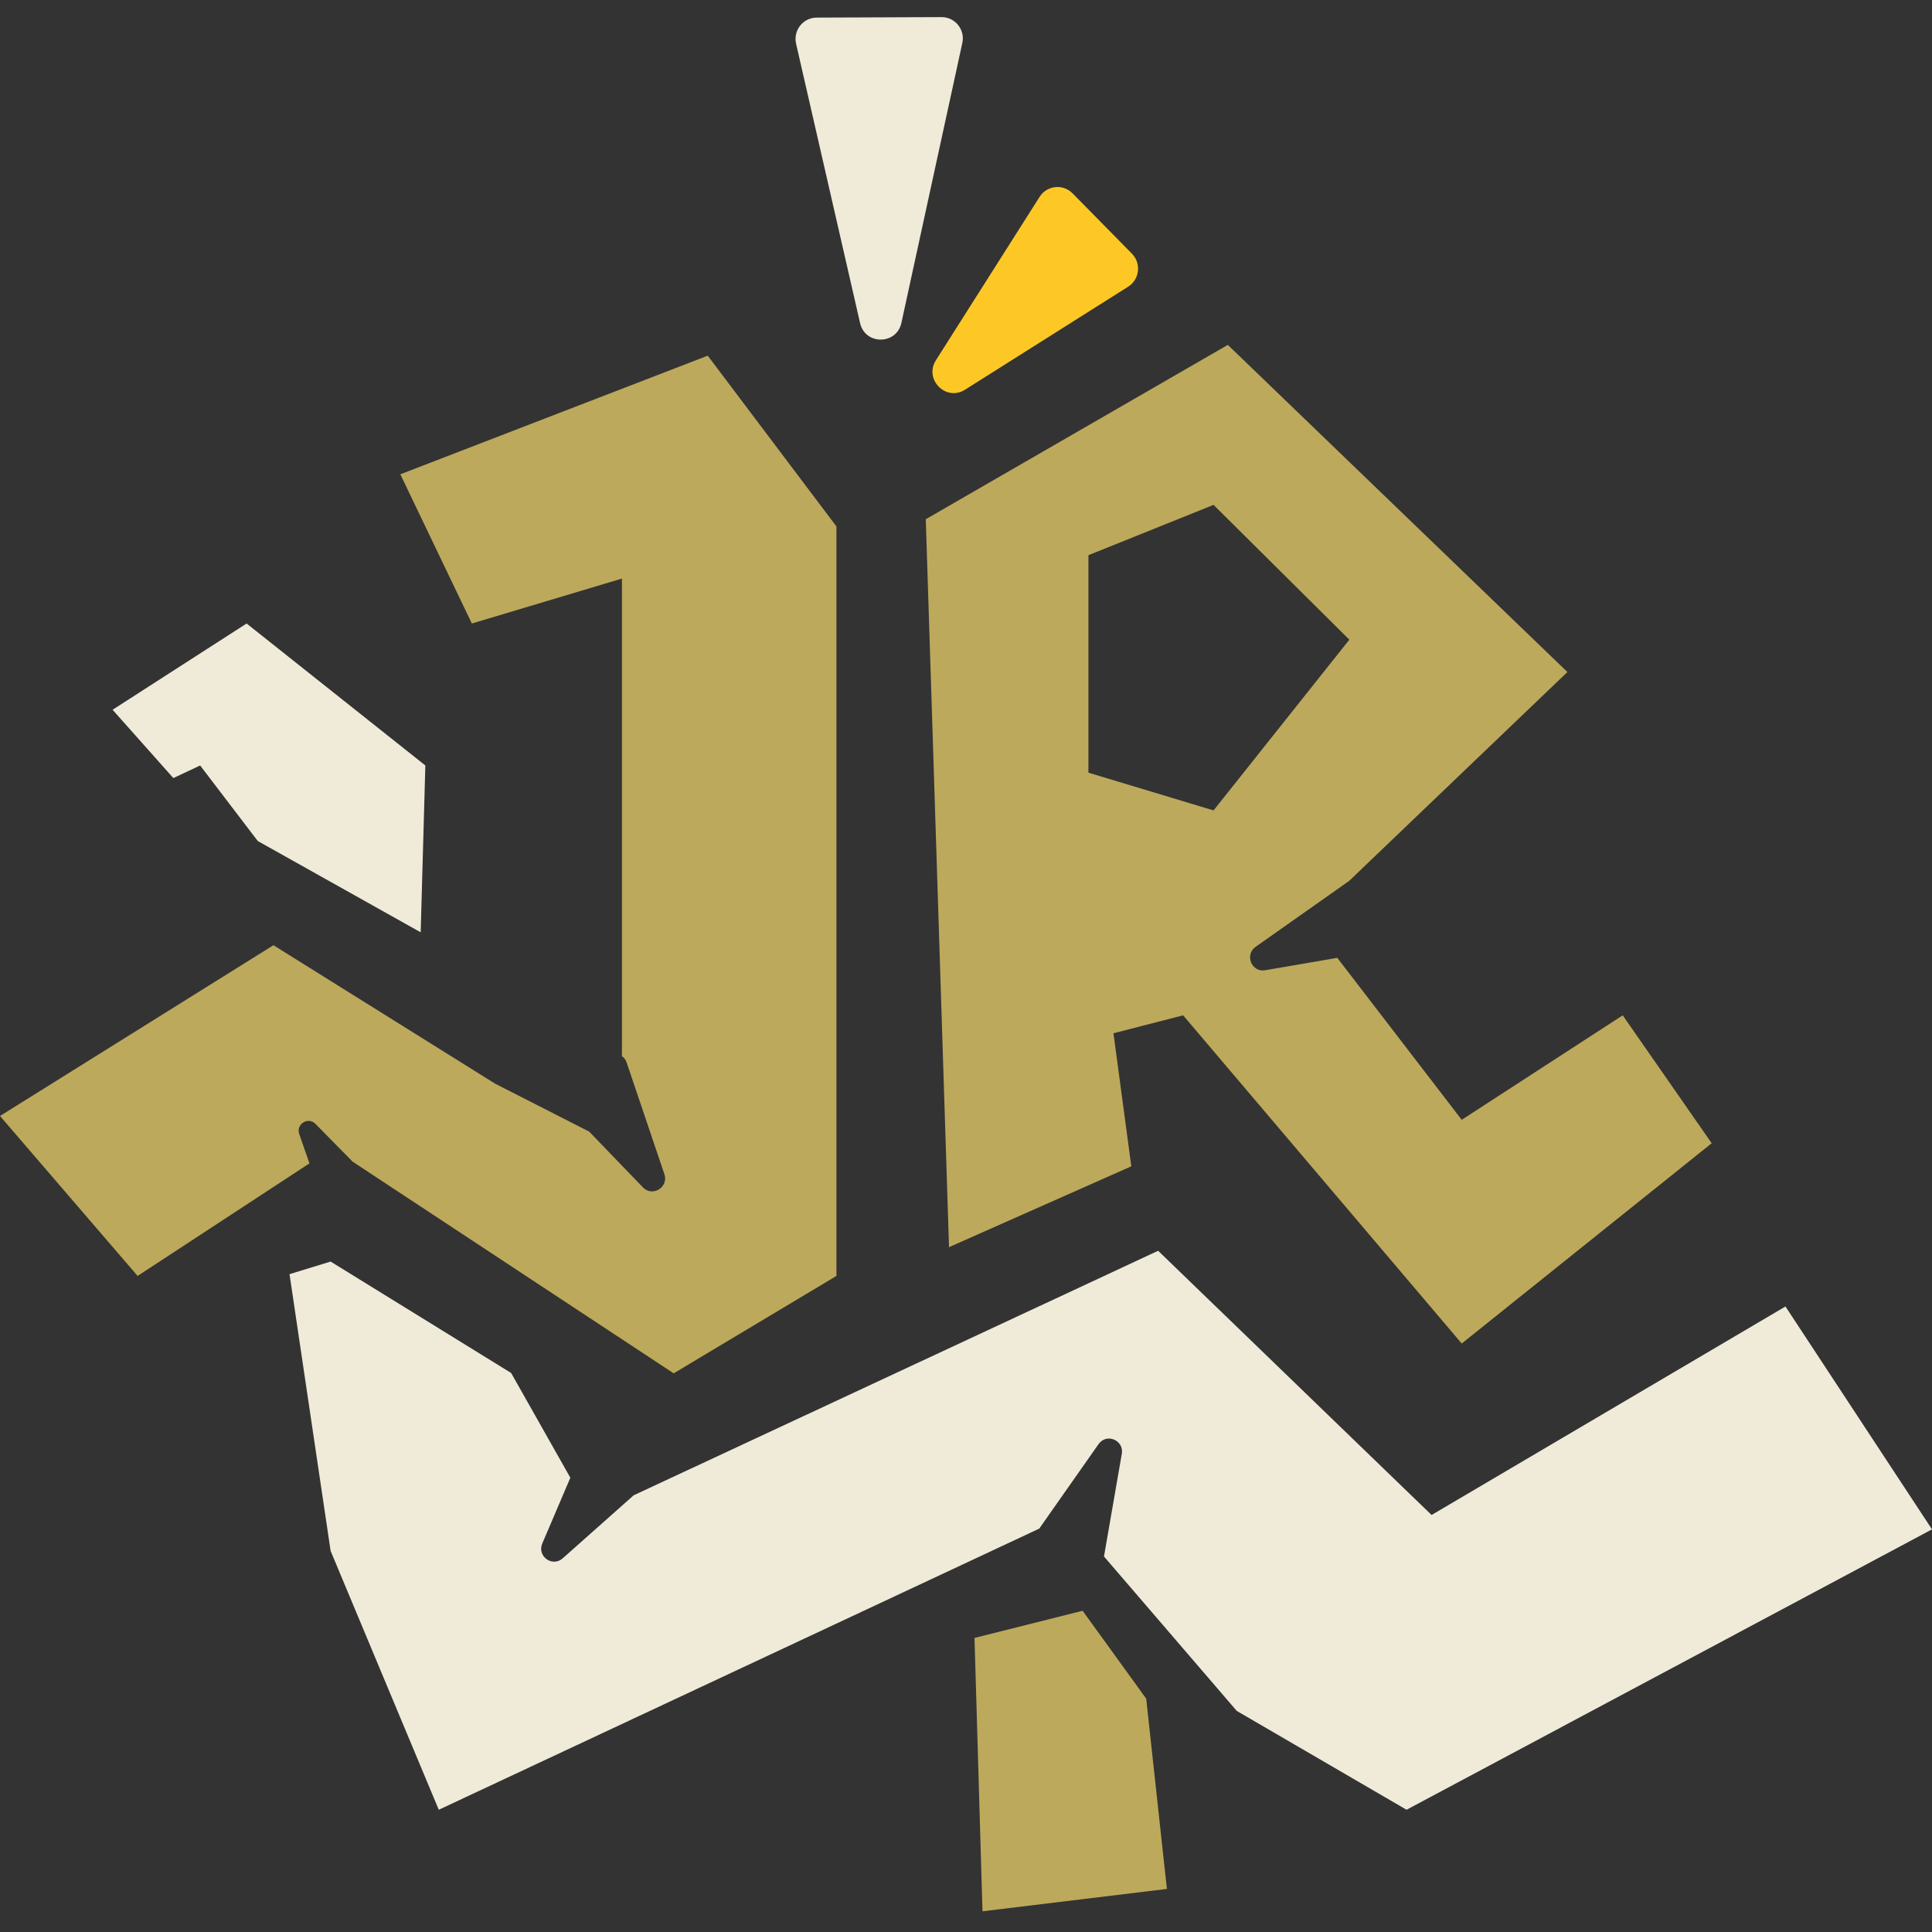
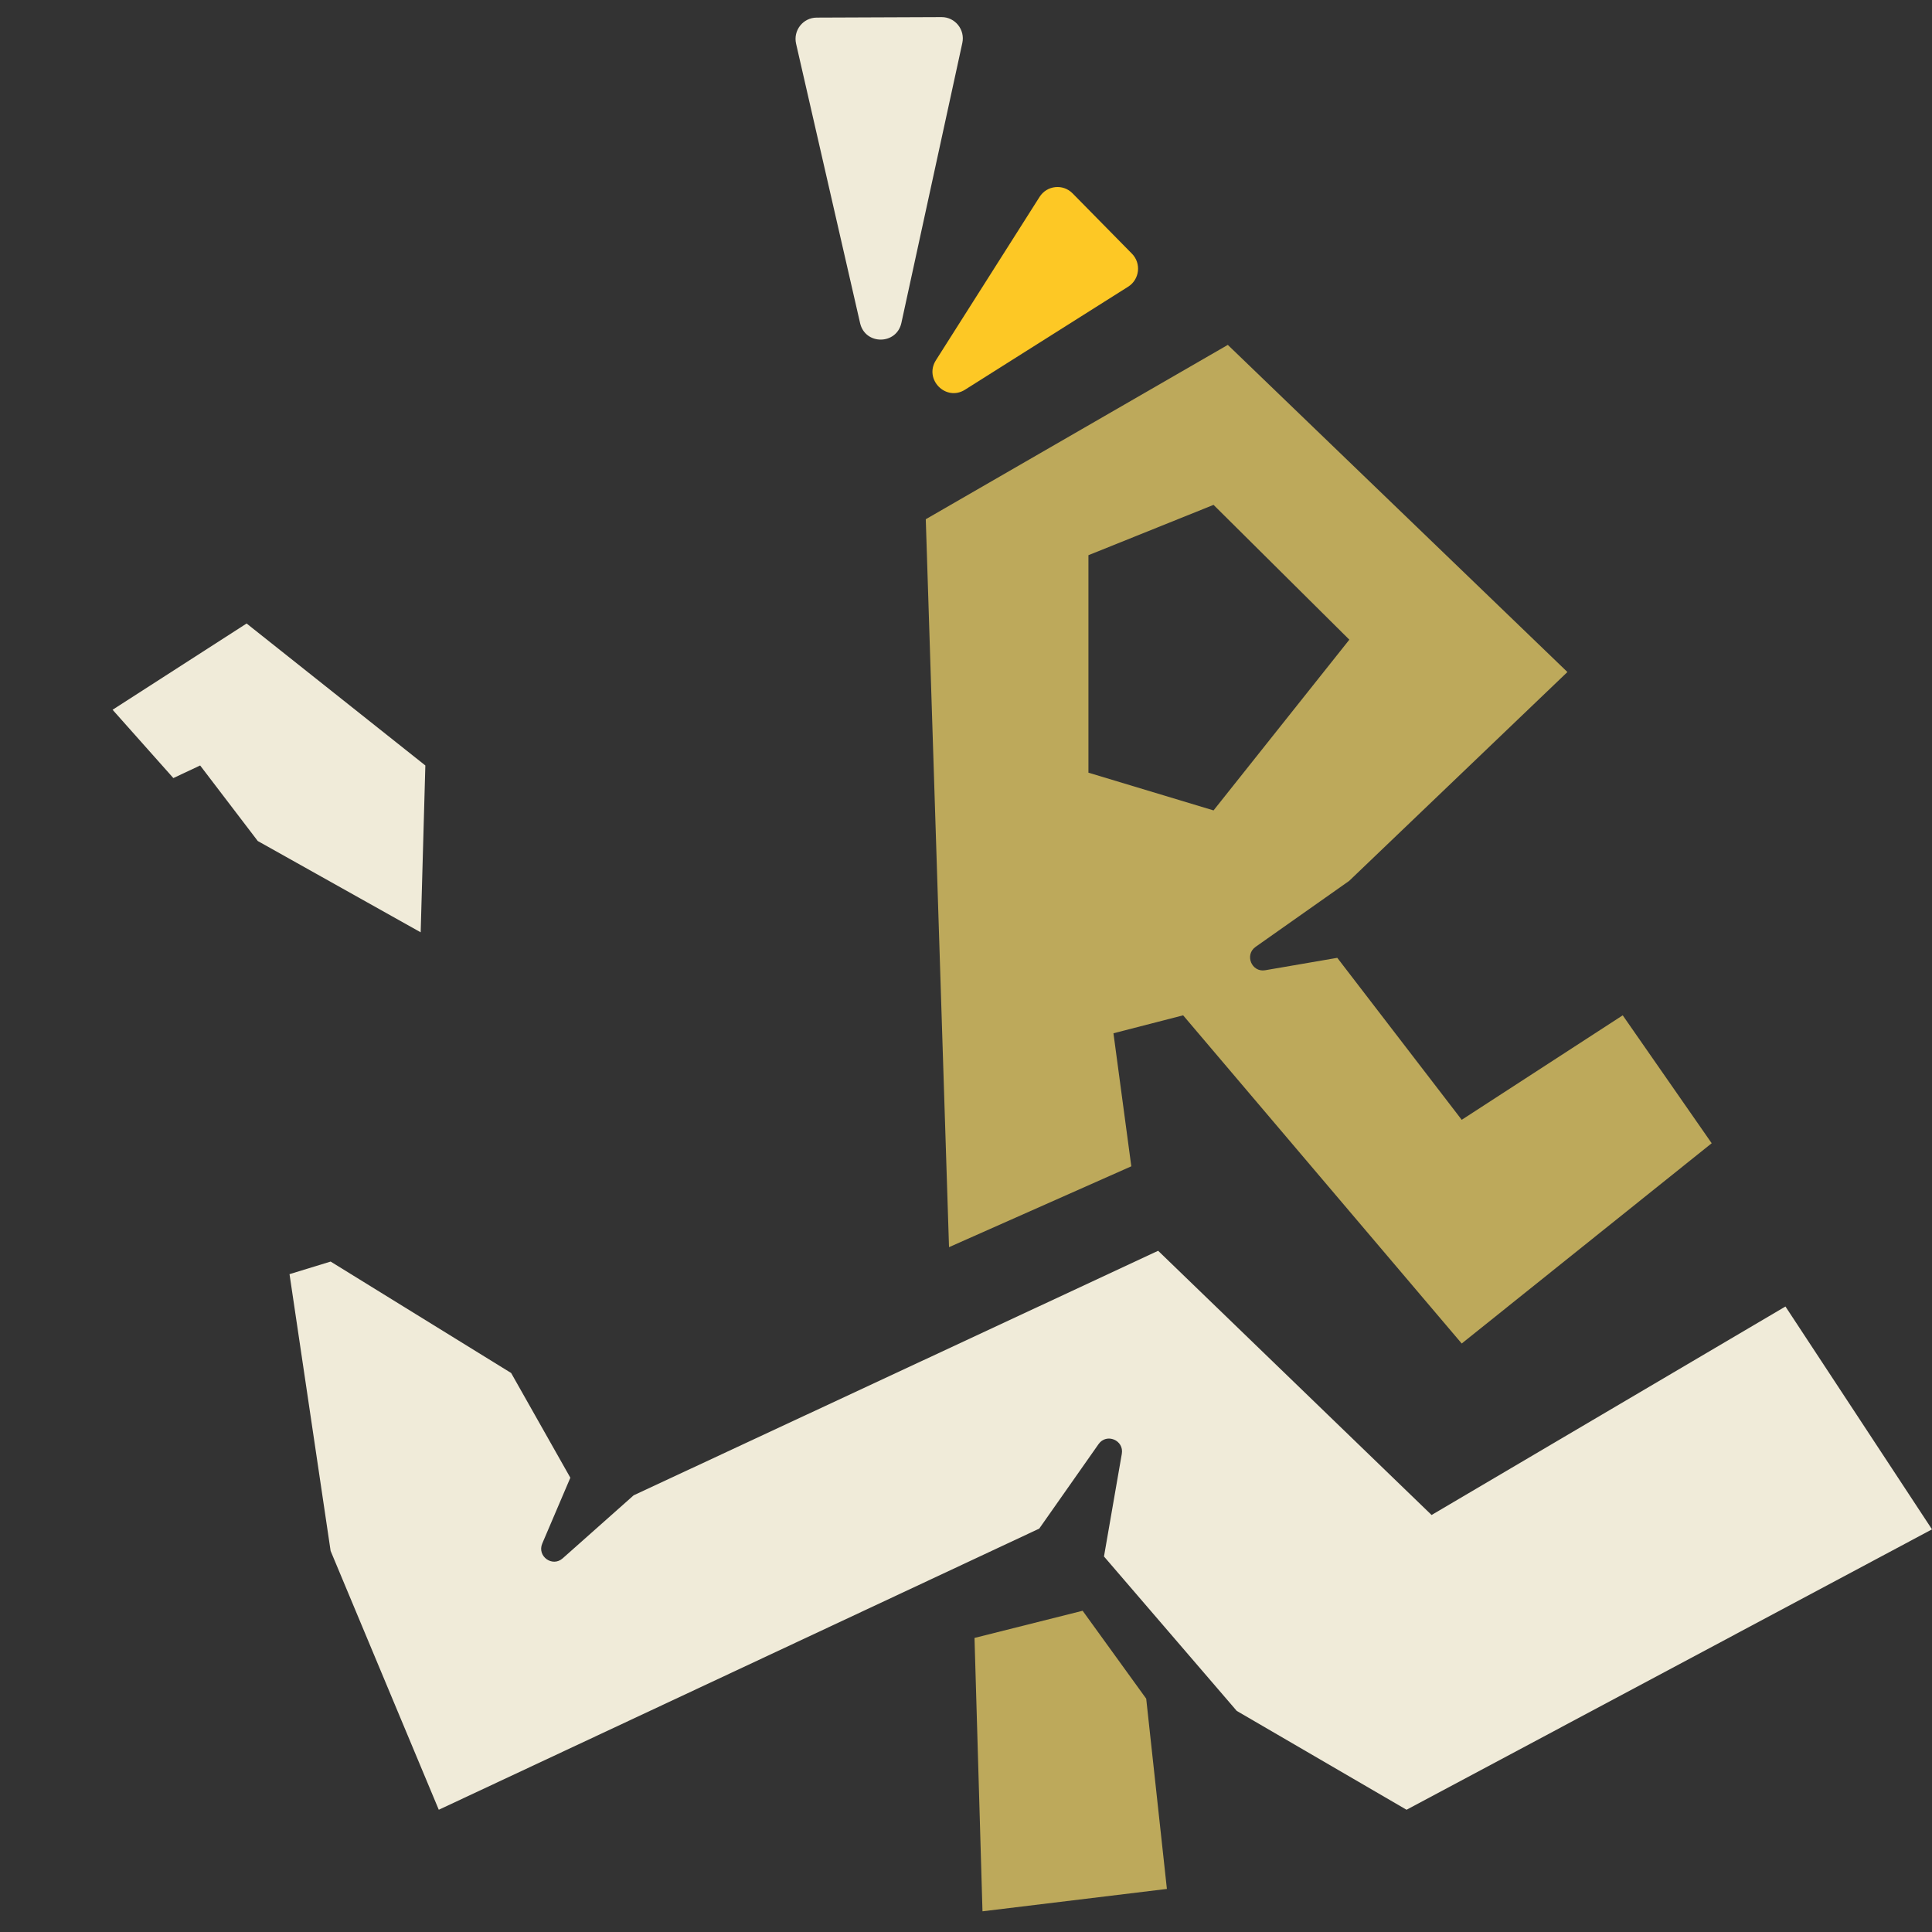
<svg xmlns="http://www.w3.org/2000/svg" width="62" height="62" viewBox="0 0 62 62" fill="none">
  <rect x="0" y="0" width="62" height="62" fill="#333333" stroke="none" />
  <path d="M25.547 1.402L27.601 10.368C27.763 11.079 28.772 11.073 28.927 10.361L30.882 1.379C30.975 0.951 30.65 0.547 30.215 0.549L26.207 0.565C25.771 0.567 25.45 0.975 25.547 1.402Z" fill="#F0EBD9" />
  <path d="M33.362 6.317L30.035 11.56C29.644 12.175 30.355 12.894 30.969 12.506L36.203 9.201C36.572 8.968 36.631 8.452 36.325 8.141L34.419 6.204C34.112 5.893 33.597 5.948 33.362 6.317Z" fill="#FDC825" />
-   <path fill-rule="evenodd" clip-rule="evenodd" d="M0 35.813L4.416 40.946L9.931 37.334L9.603 36.394C9.492 36.075 9.888 35.826 10.124 36.067L11.315 37.278L21.619 44.072L26.842 40.946V16.894L22.712 11.414L12.847 15.221L15.142 20.009L19.959 18.567V33.892C20.026 33.94 20.08 34.01 20.109 34.096L21.321 37.681C21.463 38.101 20.939 38.423 20.632 38.104L18.908 36.315L15.887 34.775L8.775 30.333L0 35.813Z" fill="#BDA95B" />
  <path d="M5.563 24.969L3.613 22.777L7.914 20.009L13.65 24.565L13.5 29.919L8.272 26.989L6.423 24.565L5.563 24.969Z" fill="#F0EBD9" />
  <path fill-rule="evenodd" clip-rule="evenodd" d="M20.335 47.986L18.057 50.009C17.726 50.304 17.228 49.941 17.402 49.533L18.303 47.422L16.403 44.061L10.61 40.485L9.291 40.889L10.61 49.771L14.081 58.077L33.35 49.055L35.254 46.343C35.509 45.98 36.077 46.218 36 46.655L35.428 49.949L39.689 54.905L45.138 58.077L62 49.079L57.297 41.927L45.941 48.618L37.166 40.139L20.335 47.986Z" fill="#F0EBD9" />
  <path fill-rule="evenodd" clip-rule="evenodd" d="M29.709 16.663L30.455 40.023L36.305 37.428L35.732 33.159L37.968 32.583L46.908 43.115L54.93 36.688L52.075 32.583L46.908 35.936L42.915 30.738L40.602 31.136C40.166 31.211 39.932 30.64 40.294 30.385L43.296 28.269L50.3 21.566L39.402 11.068L29.709 16.663ZM34.929 24.796L38.944 26.007L43.302 20.528L38.944 16.202L34.929 17.817V24.796ZM34.743 51.691L31.273 52.563L31.529 61.336L37.447 60.618L36.783 54.512L34.743 51.691Z" fill="#BDA95B" />
</svg>